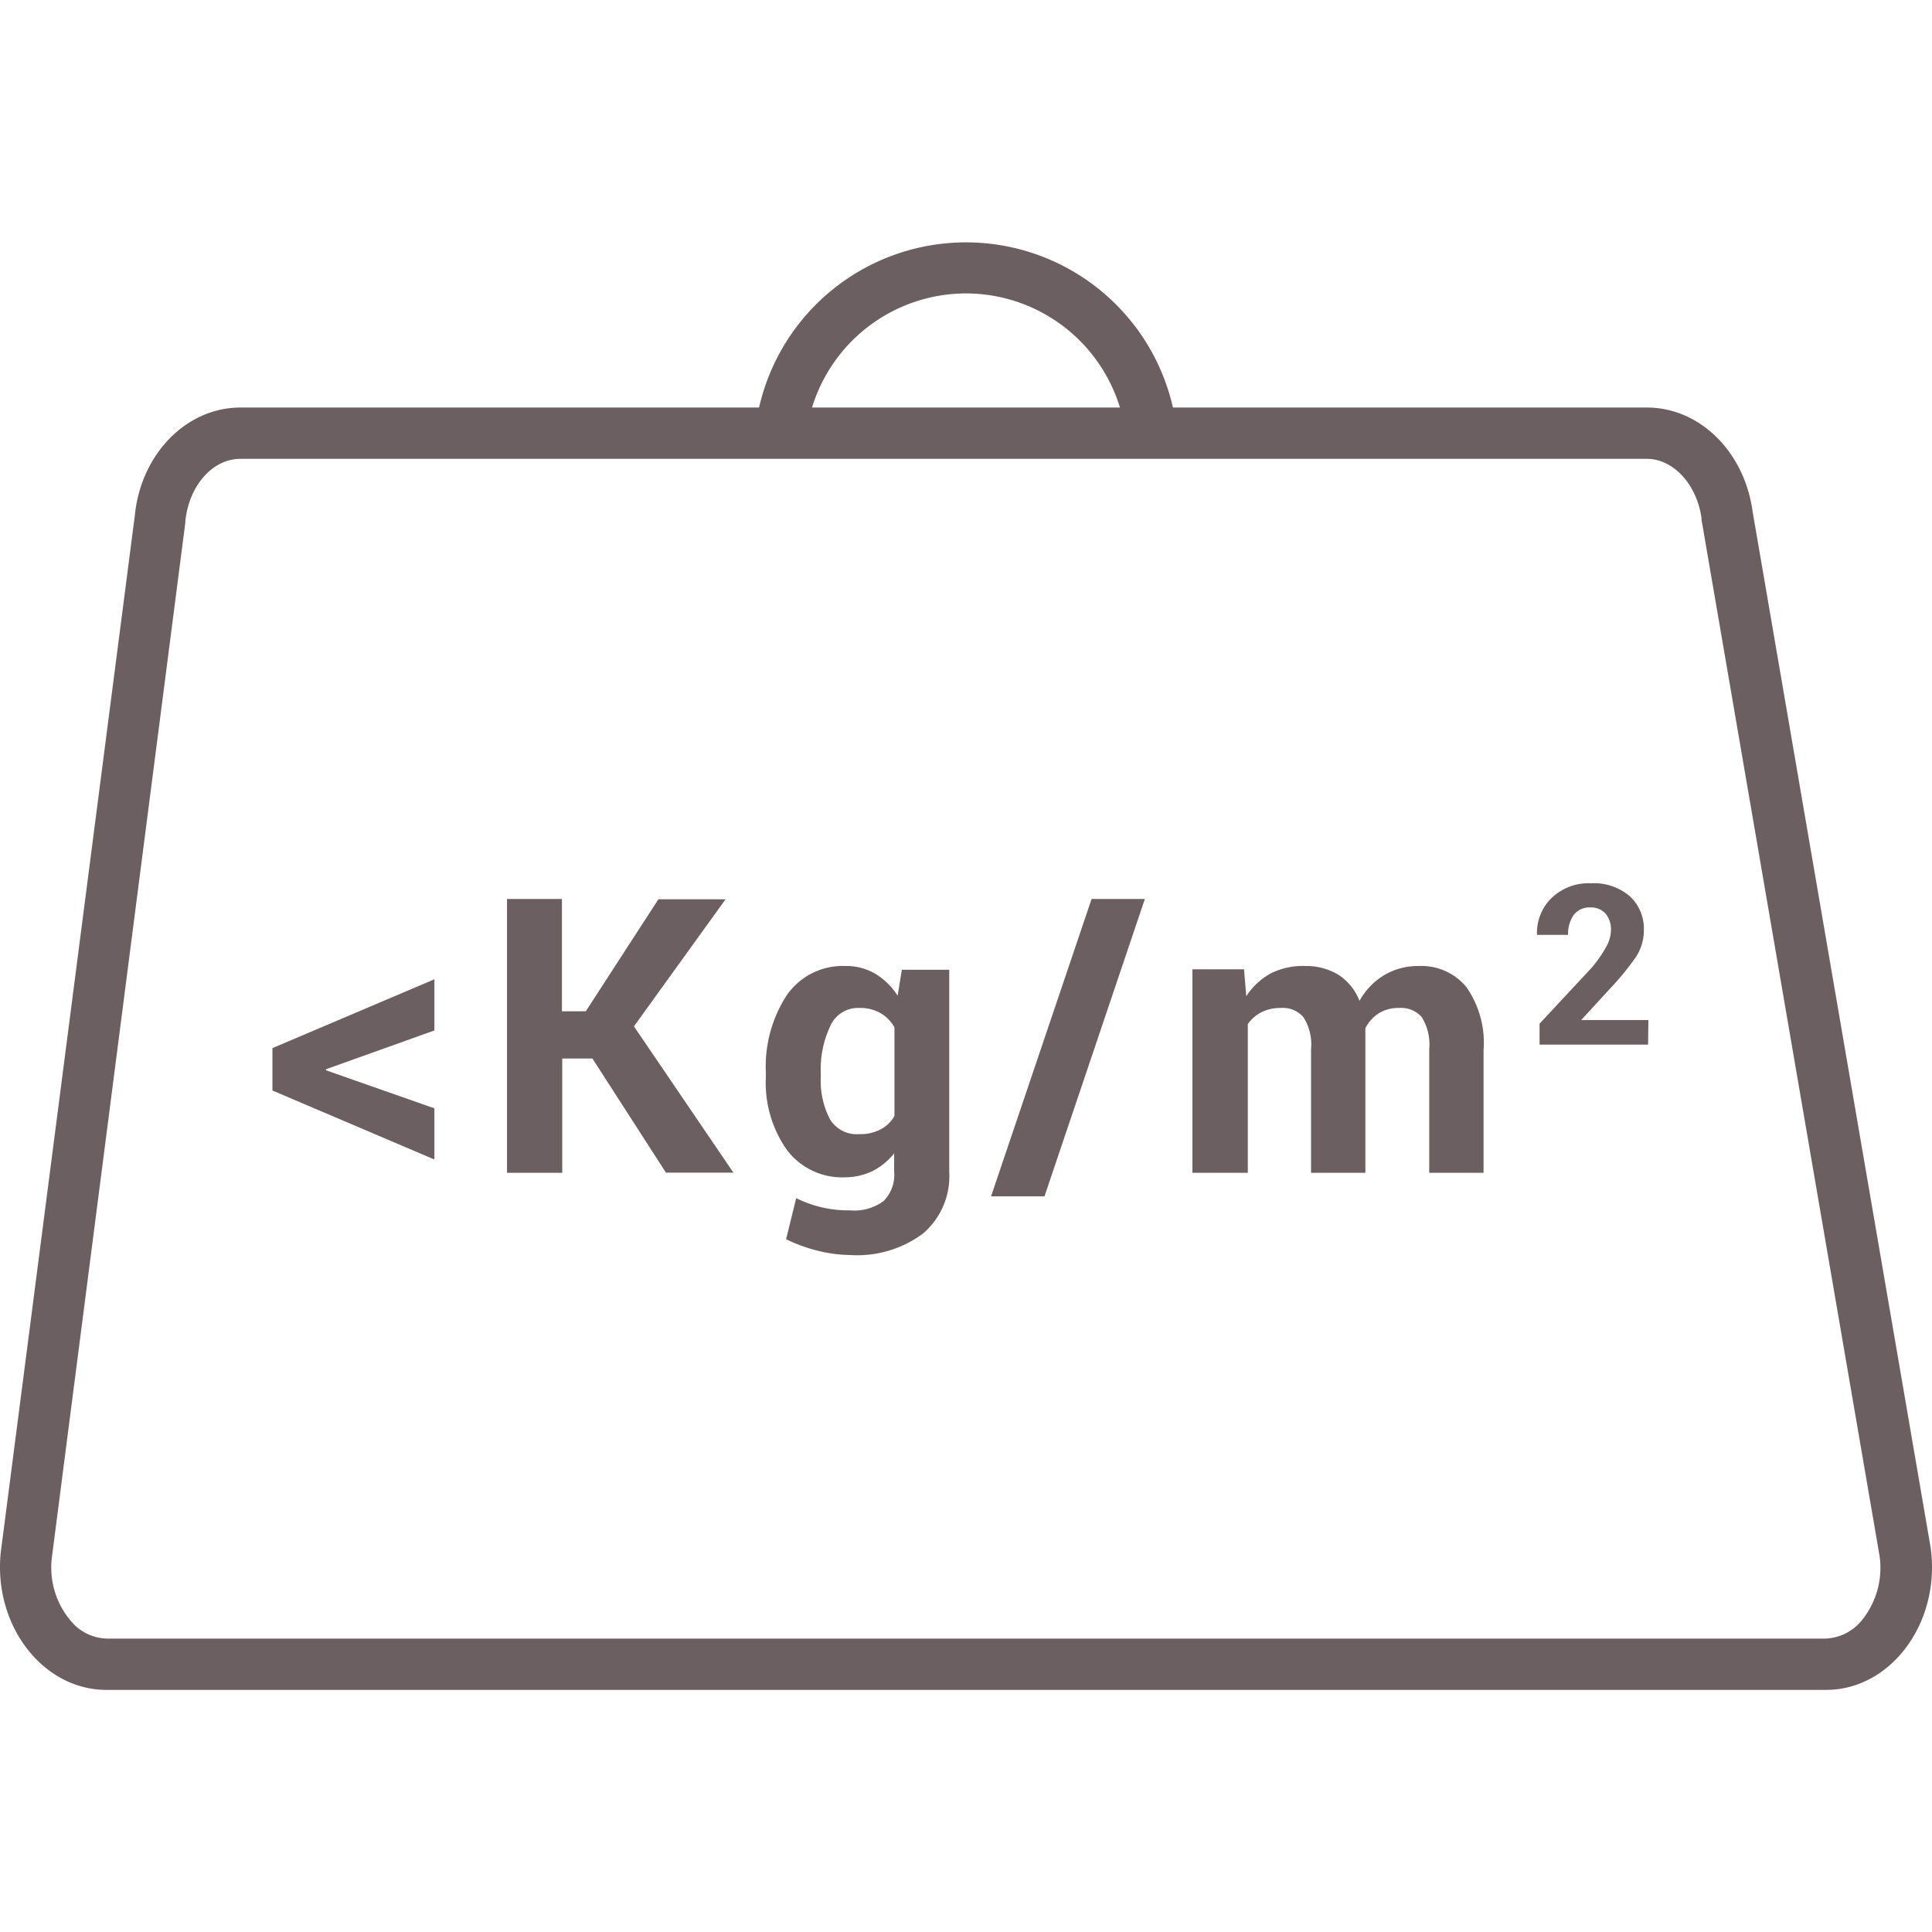
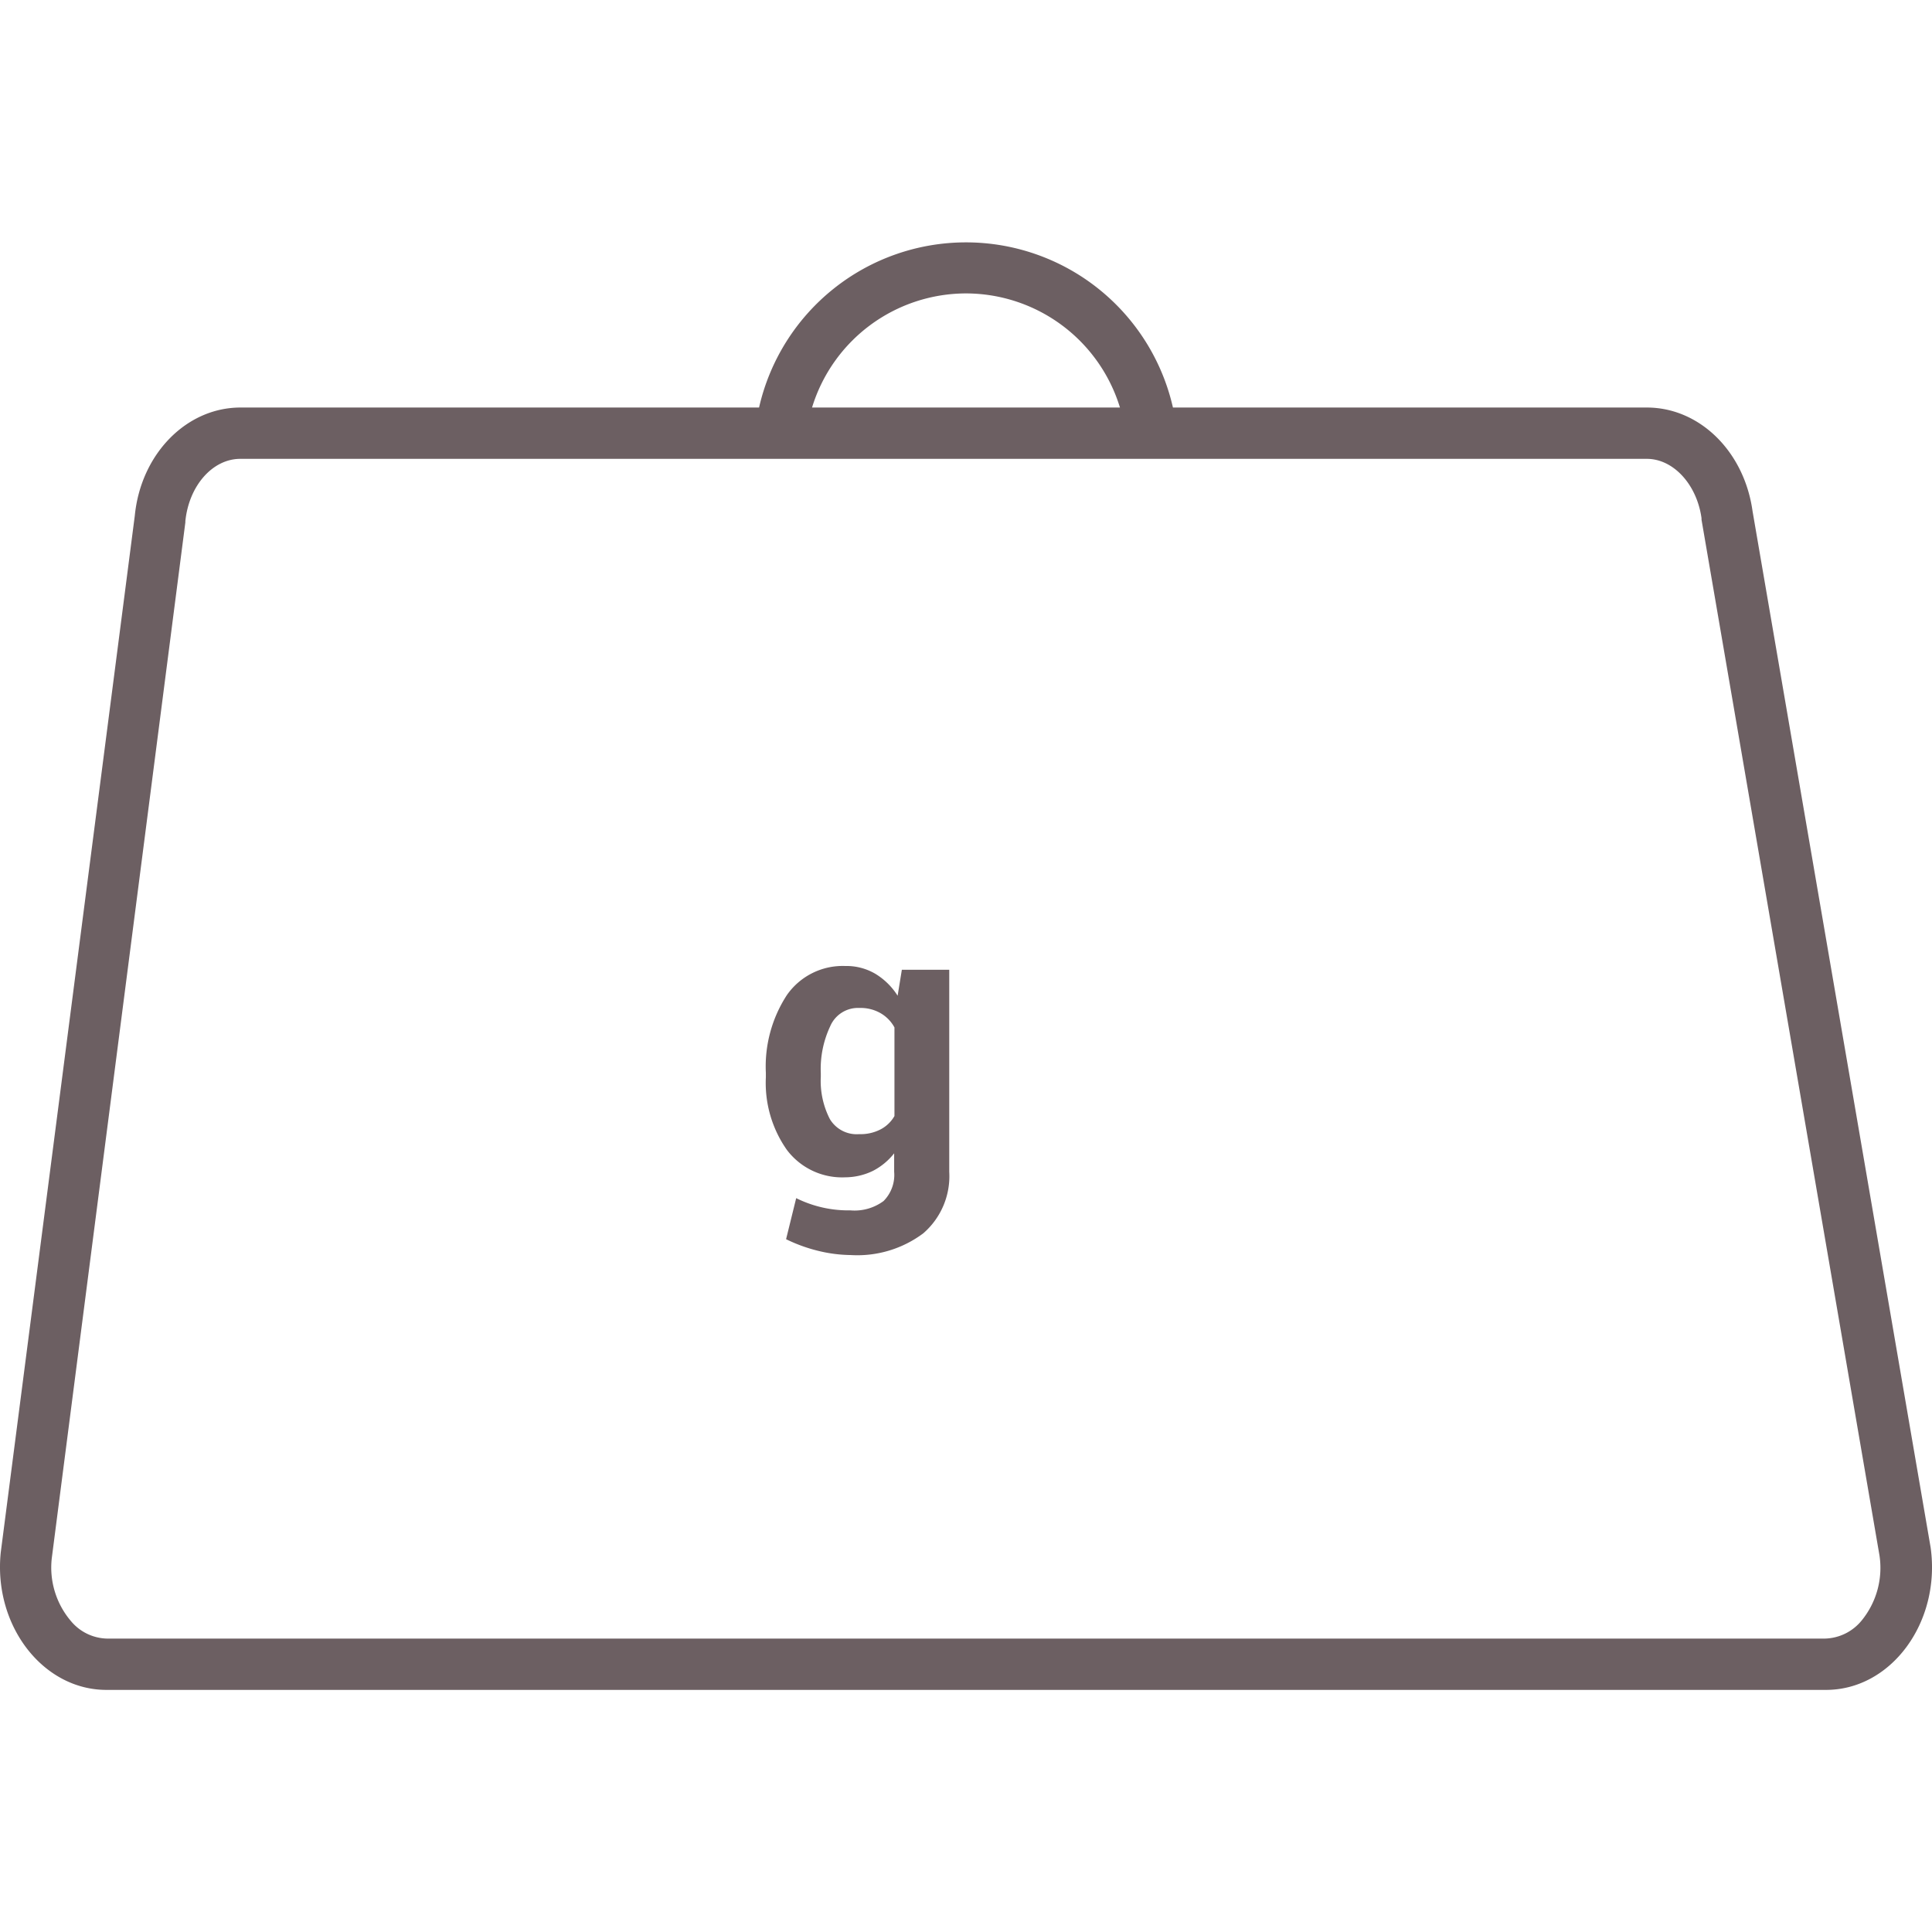
<svg xmlns="http://www.w3.org/2000/svg" viewBox="0 0 128 128">
  <defs>
    <style>.cls-1{fill:#6c5f62;}</style>
  </defs>
  <title>rocce_basso-impatto-strutturale</title>
  <g id="rocce">
-     <path class="cls-1" d="M21.6,70.84v.07l7.18,2.52v3.39L18.05,72.25V69.44l10.73-4.56v3.39Z" />
-     <path class="cls-1" d="M39.25,70.13h-2V77.7H33.59V59.56h3.64V67h1.58l4.81-7.42h4.45L42,68l6.59,9.69H44.12Z" />
    <path class="cls-1" d="M50.74,71.08a8.67,8.67,0,0,1,1.39-5.15A4.51,4.51,0,0,1,56,64a3.78,3.78,0,0,1,2,.52,4.51,4.51,0,0,1,1.47,1.45l.28-1.72h3.14V77.64a5,5,0,0,1-1.72,4.07,7.29,7.29,0,0,1-4.81,1.44,9.42,9.42,0,0,1-2.16-.28,10.42,10.42,0,0,1-2.12-.77l.67-2.72a7.77,7.77,0,0,0,3.59.81,3.23,3.23,0,0,0,2.2-.62,2.45,2.45,0,0,0,.7-1.94V76.41a4.28,4.28,0,0,1-1.4,1.16A4.24,4.24,0,0,1,56,78a4.58,4.58,0,0,1-3.87-1.82,7.71,7.71,0,0,1-1.39-4.8Zm3.64.26a5.52,5.52,0,0,0,.6,2.8,2.07,2.07,0,0,0,1.94,1,2.88,2.88,0,0,0,1.41-.31,2.27,2.27,0,0,0,.93-.89V68.07a2.43,2.43,0,0,0-.93-.95,2.65,2.65,0,0,0-1.39-.34A2,2,0,0,0,55,68a6.64,6.64,0,0,0-.62,3.11Z" />
-     <path class="cls-1" d="M69.2,79.26H65.66l6.66-19.7h3.53Z" />
-     <path class="cls-1" d="M82.42,64.22,82.57,66a4.58,4.58,0,0,1,1.62-1.51A4.71,4.71,0,0,1,86.45,64a4.12,4.12,0,0,1,2.22.58,3.59,3.59,0,0,1,1.4,1.73,4.59,4.59,0,0,1,1.61-1.69A4.41,4.41,0,0,1,94,64a3.87,3.87,0,0,1,3.14,1.38,6.43,6.43,0,0,1,1.15,4.19V77.7H94.69V69.51a3.43,3.43,0,0,0-.5-2.13,1.82,1.82,0,0,0-1.48-.6,2.5,2.5,0,0,0-1.34.34,2.55,2.55,0,0,0-.91,1c0,.15,0,.29,0,.4s0,.23,0,.35V77.7H86.86V69.51a3.35,3.35,0,0,0-.5-2.11,1.78,1.78,0,0,0-1.49-.62,2.79,2.79,0,0,0-1.29.28,2.48,2.48,0,0,0-.91.79V77.7H79V64.22Z" />
-     <path class="cls-1" d="M109.19,69.21H102V67.82l3.42-3.67a8.27,8.27,0,0,0,1-1.43,2.3,2.3,0,0,0,.31-1.09,1.62,1.62,0,0,0-.35-1.09,1.28,1.28,0,0,0-1-.42,1.31,1.31,0,0,0-1.11.49,2.16,2.16,0,0,0-.38,1.33h-2.06l0,0a3.22,3.22,0,0,1,.94-2.42,3.53,3.53,0,0,1,2.63-1,3.66,3.66,0,0,1,2.57.85,2.93,2.93,0,0,1,.94,2.27,3.22,3.22,0,0,1-.53,1.77,18.36,18.36,0,0,1-1.74,2.12l-1.88,2.05v0h4.45Z" />
    <path class="cls-1" d="M127.91,102.53l-11.8-68.67c-.55-3.95-3.51-6.86-7-6.86H77.71a14.06,14.06,0,0,0-27.42,0H15.93c-3.58,0-6.6,3.08-7,7.17L.05,102.85c-.5,4.84,2.79,9.11,7,9.11H120.92C125.28,112,128.6,107.48,127.91,102.53ZM64,19.44A10.68,10.68,0,0,1,74.2,27H53.8A10.68,10.68,0,0,1,64,19.44Zm59.35,87.91a3.24,3.24,0,0,1-2.43,1.21H7.08A3.2,3.2,0,0,1,4.7,107.4a5.47,5.47,0,0,1-1.27-4.16l8.85-68.63v-.08c.24-2.36,1.81-4.13,3.64-4.13h93.19c1.75,0,3.31,1.69,3.62,3.93v.1l11.79,68.62A5.51,5.51,0,0,1,123.35,107.35Z" />
  </g>
</svg>